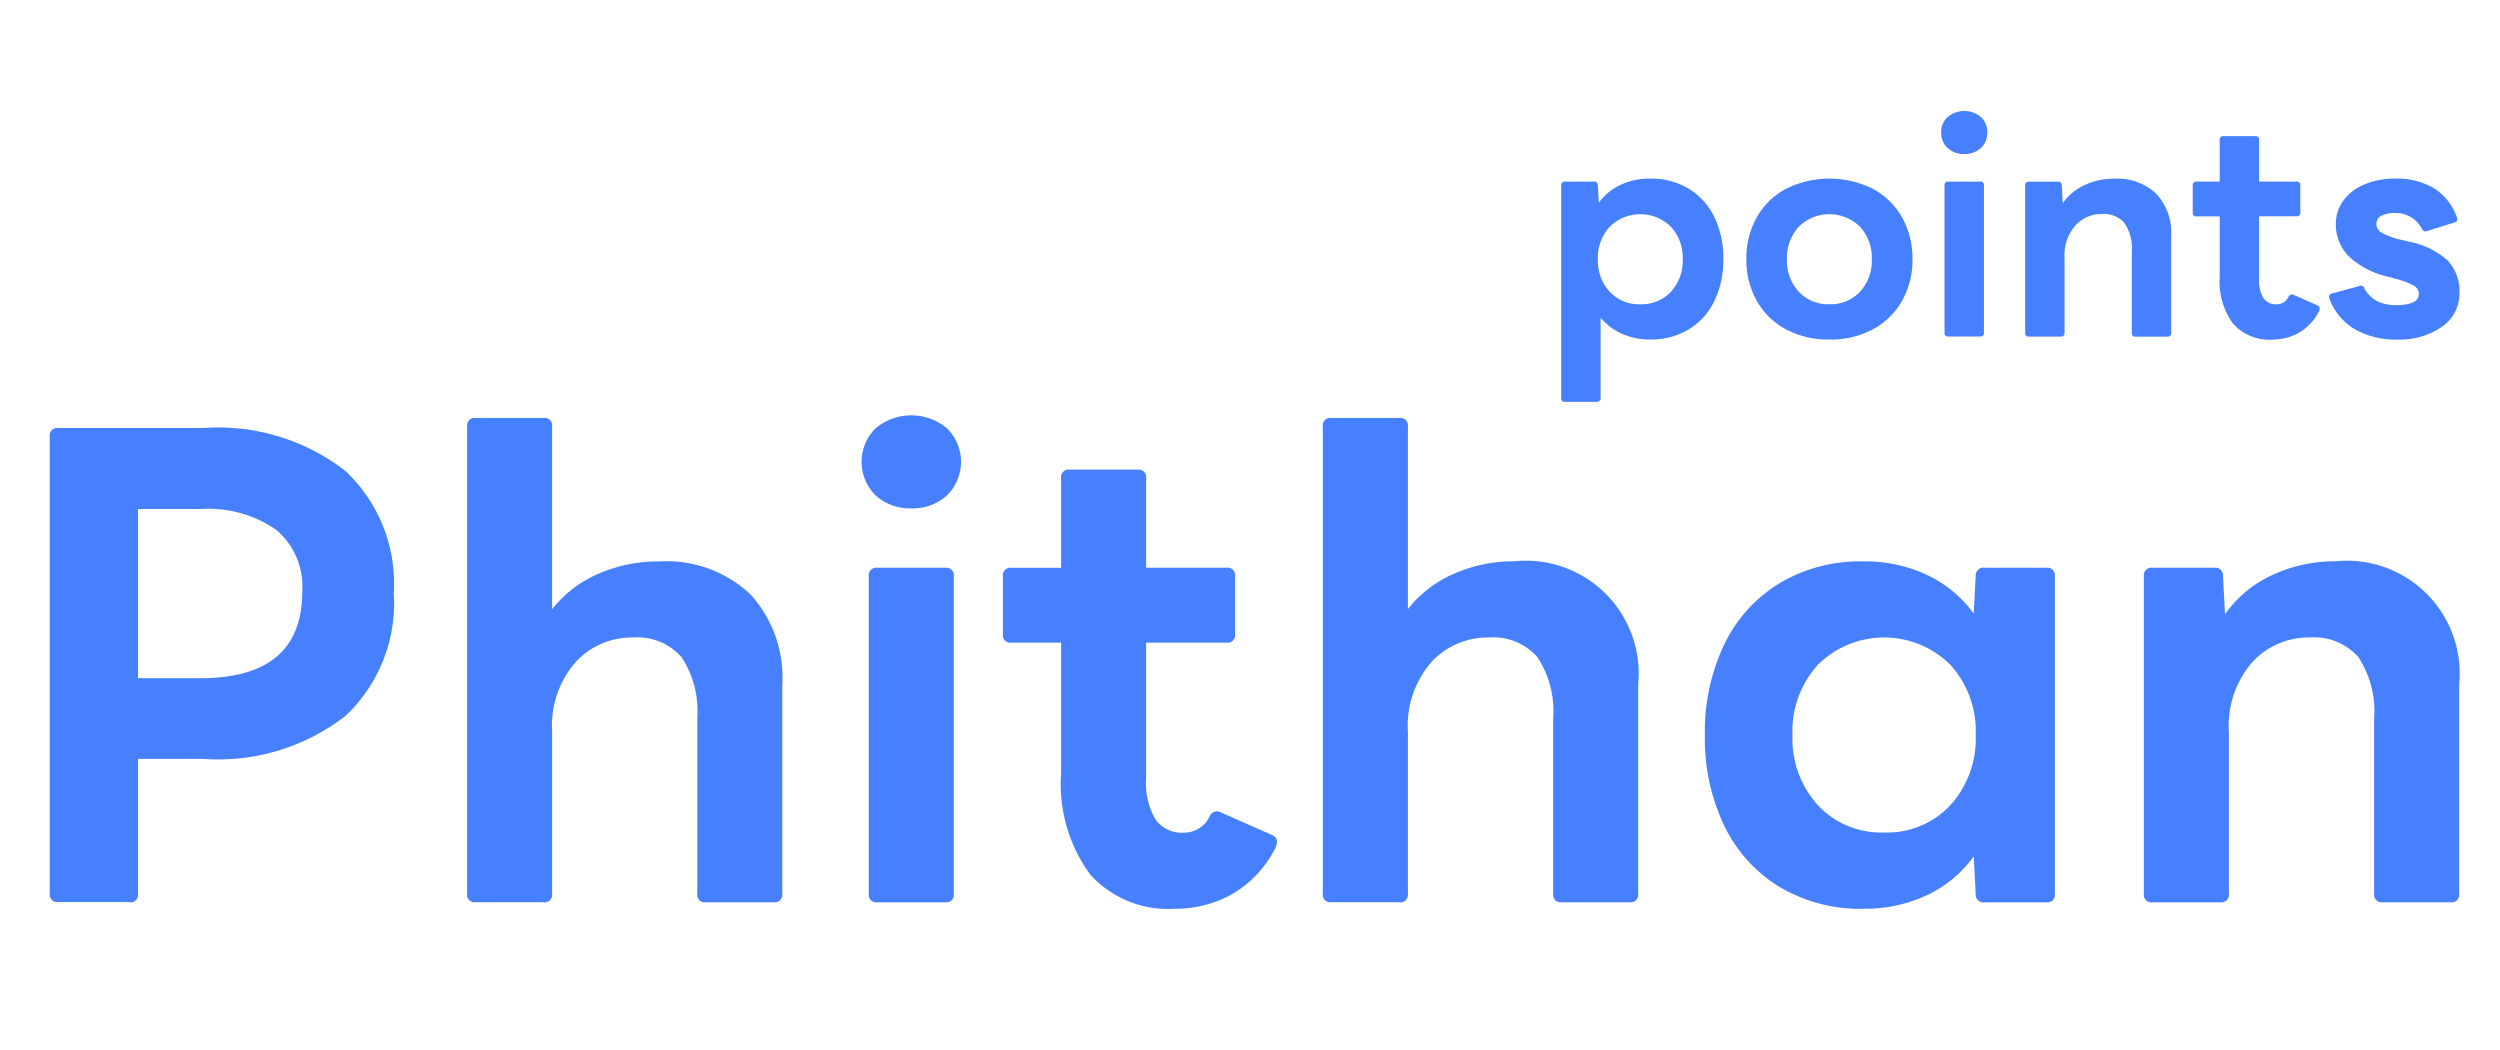
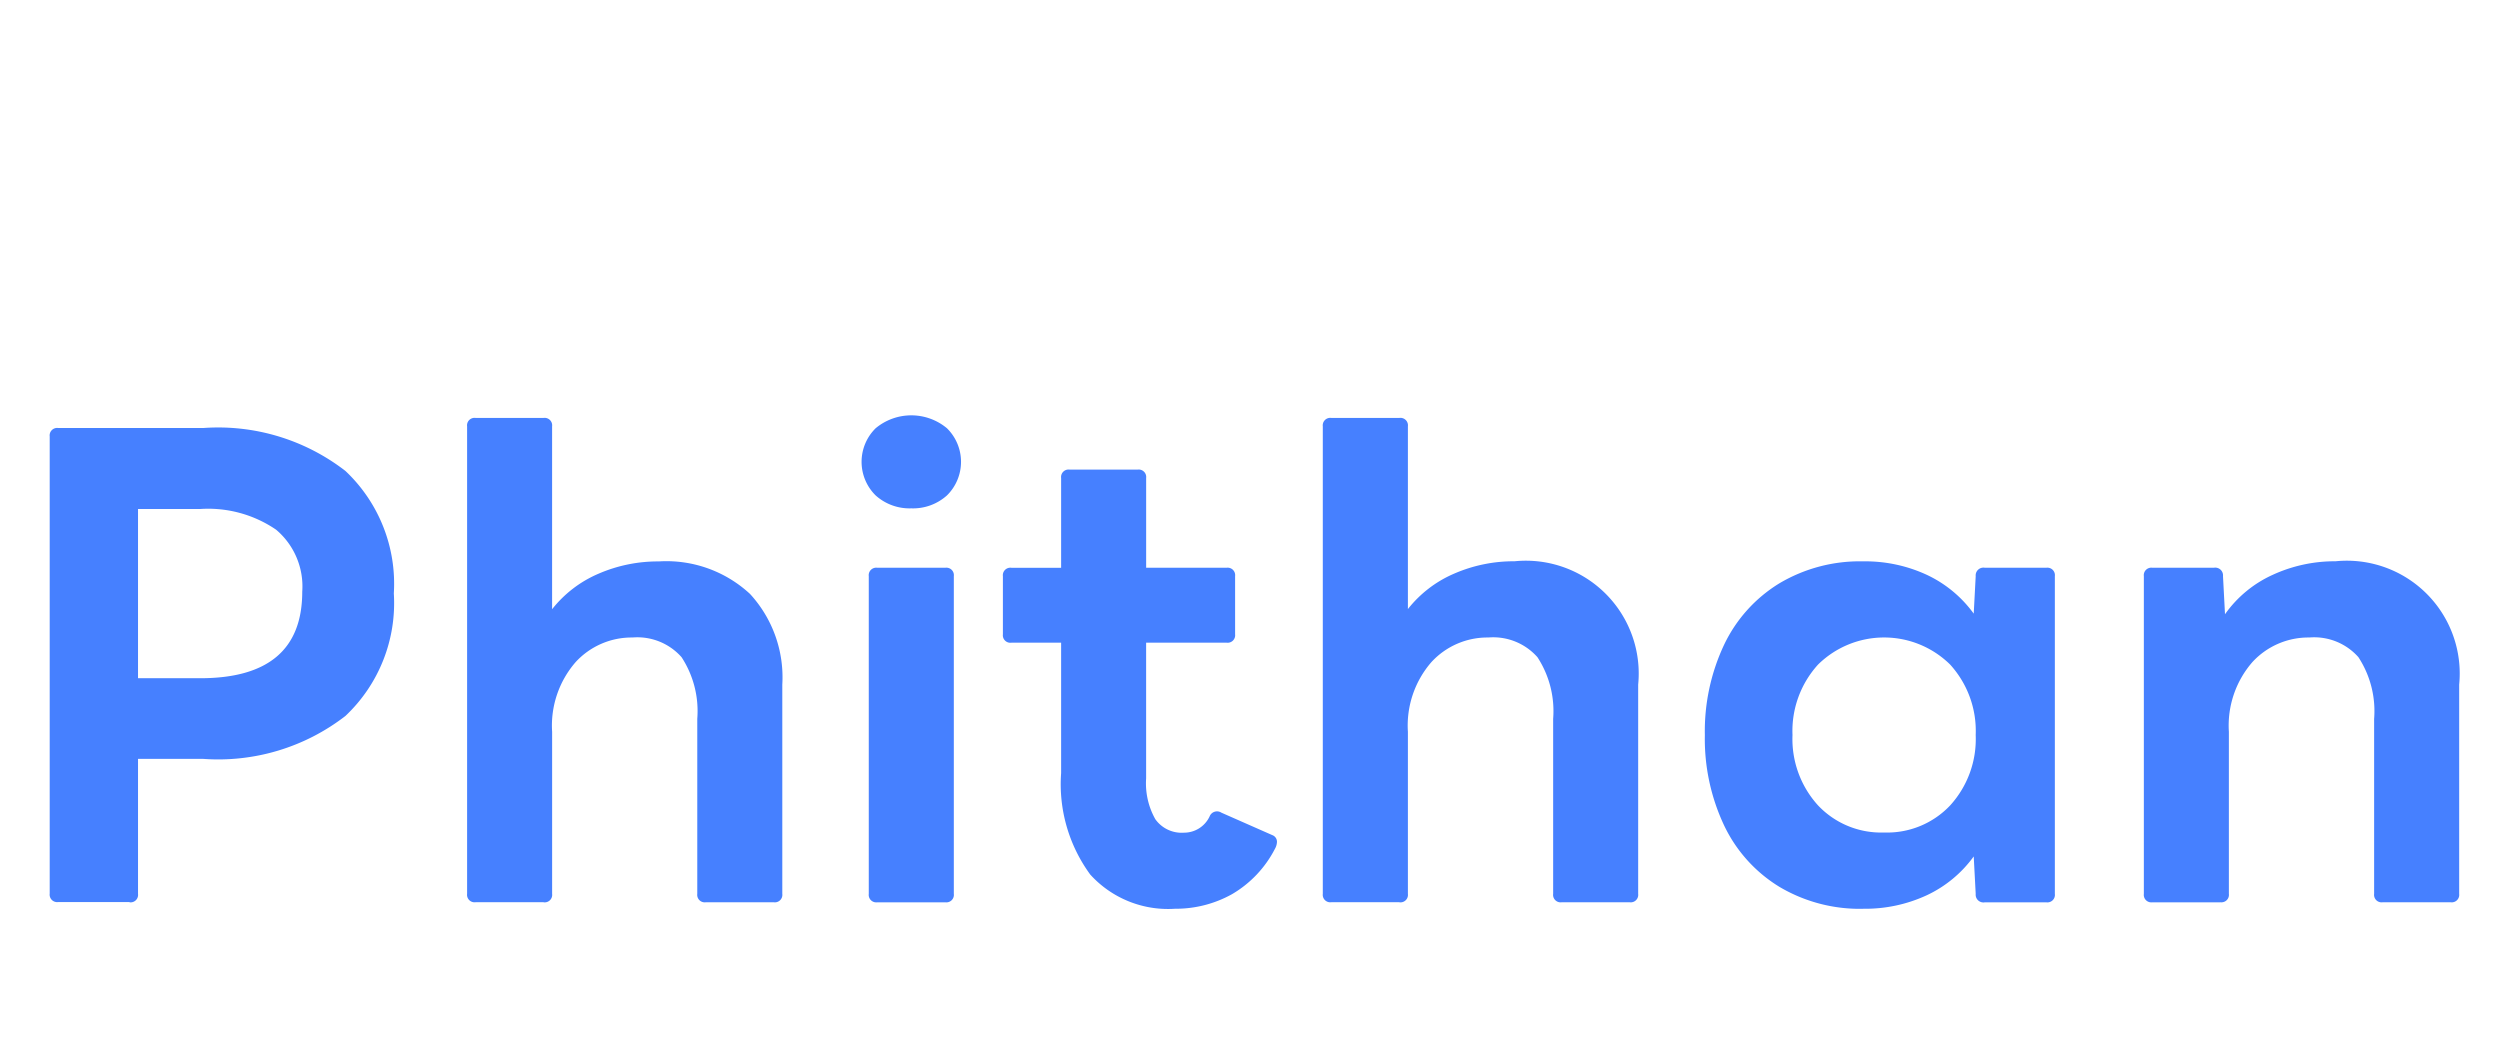
<svg xmlns="http://www.w3.org/2000/svg" width="100" height="42" viewBox="0 0 100 42">
  <defs>
    <style>
      .cls-1 {
        fill: #4680ff;
        fill-rule: evenodd;
      }
    </style>
  </defs>
  <path id="Phithan" class="cls-1" d="M5.181,36.092a0.3,0.3,0,0,0,.34-0.336v-5.4H8.138a8.31,8.31,0,0,0,5.679-1.718,6.2,6.2,0,0,0,1.936-4.9,6.2,6.2,0,0,0-1.936-4.9,8.312,8.312,0,0,0-5.679-1.718H2.328a0.3,0.3,0,0,0-.34.336v18.29a0.3,0.3,0,0,0,.34.336H5.181ZM8.007,20.36a4.814,4.814,0,0,1,3.036.827,2.969,2.969,0,0,1,1.047,2.48q0,3.462-4.082,3.462H5.521V20.36H8.007ZM21.745,36.092a0.3,0.3,0,0,0,.34-0.336V29.272a3.87,3.87,0,0,1,.942-2.79A3.041,3.041,0,0,1,25.3,25.5a2.359,2.359,0,0,1,1.963.788,3.944,3.944,0,0,1,.628,2.467v7a0.3,0.3,0,0,0,.34.336h2.721a0.3,0.3,0,0,0,.34-0.336v-8.37A4.926,4.926,0,0,0,30,23.757a4.917,4.917,0,0,0-3.651-1.3,5.958,5.958,0,0,0-2.407.491,4.728,4.728,0,0,0-1.858,1.421V17.053a0.3,0.3,0,0,0-.34-0.336H19.024a0.3,0.3,0,0,0-.34.336v18.7a0.3,0.3,0,0,0,.34.336h2.721ZM36.452,20.334a2.026,2.026,0,0,0,1.426-.517,1.885,1.885,0,0,0,0-2.687,2.227,2.227,0,0,0-2.852,0,1.885,1.885,0,0,0,0,2.687,2.026,2.026,0,0,0,1.426.517h0Zm1.361,15.758a0.3,0.3,0,0,0,.34-0.336V23.046a0.3,0.3,0,0,0-.34-0.336H35.091a0.3,0.3,0,0,0-.34.336v12.71a0.3,0.3,0,0,0,.34.336h2.722ZM47,36.35a4.613,4.613,0,0,0,2.277-.581A4.465,4.465,0,0,0,51,33.948a0.6,0.6,0,0,0,.078-0.258,0.283,0.283,0,0,0-.183-0.284l-2.041-.9a0.318,0.318,0,0,0-.471.155,1.129,1.129,0,0,1-1.021.646,1.291,1.291,0,0,1-1.151-.542,2.927,2.927,0,0,1-.366-1.628V25.707h3.219a0.3,0.3,0,0,0,.34-0.336V23.046a0.3,0.3,0,0,0-.34-0.336H45.846V19.12a0.3,0.3,0,0,0-.34-0.336H42.785a0.3,0.3,0,0,0-.34.336v3.591H40.456a0.3,0.3,0,0,0-.34.336v2.325a0.3,0.3,0,0,0,.34.336h1.989v5.218a6.117,6.117,0,0,0,1.165,4.056A4.2,4.2,0,0,0,47,36.35h0Zm8.976-.258a0.3,0.3,0,0,0,.34-0.336V29.272a3.869,3.869,0,0,1,.942-2.79,3.041,3.041,0,0,1,2.277-.982,2.359,2.359,0,0,1,1.963.788,3.944,3.944,0,0,1,.628,2.467v7a0.3,0.3,0,0,0,.34.336h2.721a0.3,0.3,0,0,0,.34-0.336v-8.37a4.514,4.514,0,0,0-4.946-4.934,5.957,5.957,0,0,0-2.407.491,4.728,4.728,0,0,0-1.858,1.421V17.053a0.3,0.3,0,0,0-.34-0.336H53.252a0.3,0.3,0,0,0-.34.336v18.7a0.3,0.3,0,0,0,.34.336h2.721ZM74.527,36.35a5.856,5.856,0,0,0,2.551-.543,4.863,4.863,0,0,0,1.871-1.55l0.079,1.5a0.311,0.311,0,0,0,.366.336h2.46a0.3,0.3,0,0,0,.34-0.336V23.046a0.3,0.3,0,0,0-.34-0.336h-2.46a0.311,0.311,0,0,0-.366.336l-0.079,1.5a4.863,4.863,0,0,0-1.871-1.55,5.857,5.857,0,0,0-2.551-.542,6.3,6.3,0,0,0-3.35.878,5.788,5.788,0,0,0-2.211,2.454,8.118,8.118,0,0,0-.772,3.617,8.117,8.117,0,0,0,.772,3.617,5.783,5.783,0,0,0,2.211,2.454,6.3,6.3,0,0,0,3.35.878h0ZM75.364,33.3a3.464,3.464,0,0,1-2.643-1.085A3.943,3.943,0,0,1,71.7,29.4a3.944,3.944,0,0,1,1.021-2.816,3.762,3.762,0,0,1,5.286,0A3.944,3.944,0,0,1,79.028,29.4a3.943,3.943,0,0,1-1.021,2.816A3.464,3.464,0,0,1,75.364,33.3h0Zm13.451,2.79a0.3,0.3,0,0,0,.34-0.336V29.272a3.869,3.869,0,0,1,.942-2.79,3.041,3.041,0,0,1,2.277-.982,2.359,2.359,0,0,1,1.963.788,3.944,3.944,0,0,1,.628,2.467v7a0.3,0.3,0,0,0,.34.336h2.722a0.3,0.3,0,0,0,.34-0.336v-8.37a4.514,4.514,0,0,0-4.946-4.934,5.933,5.933,0,0,0-2.512.542A4.717,4.717,0,0,0,89,24.57L88.92,23.046a0.311,0.311,0,0,0-.366-0.336h-2.46a0.3,0.3,0,0,0-.34.336v12.71a0.3,0.3,0,0,0,.34.336h2.722Z" />
-   <path id="points" class="cls-1" d="M63.867,16.07a0.139,0.139,0,0,0,.158-0.156V12.708a2.365,2.365,0,0,0,.861.646A2.7,2.7,0,0,0,66,13.581a2.92,2.92,0,0,0,1.552-.407,2.681,2.681,0,0,0,1.024-1.137,3.761,3.761,0,0,0,.358-1.675,3.763,3.763,0,0,0-.358-1.675A2.683,2.683,0,0,0,67.552,7.55,2.921,2.921,0,0,0,66,7.144a2.713,2.713,0,0,0-1.182.251,2.251,2.251,0,0,0-.867.718l-0.036-.694a0.144,0.144,0,0,0-.17-0.156H62.606a0.138,0.138,0,0,0-.158.156v8.5a0.138,0.138,0,0,0,.158.156h1.261Zm1.745-3.9a1.6,1.6,0,0,1-1.224-.5,1.827,1.827,0,0,1-.473-1.3,1.827,1.827,0,0,1,.473-1.3,1.742,1.742,0,0,1,2.448,0,1.826,1.826,0,0,1,.473,1.3,1.826,1.826,0,0,1-.473,1.3,1.6,1.6,0,0,1-1.224.5h0Zm7.564,1.412a3.569,3.569,0,0,0,1.746-.413,2.924,2.924,0,0,0,1.164-1.143,3.324,3.324,0,0,0,.412-1.663A3.325,3.325,0,0,0,76.085,8.7a2.926,2.926,0,0,0-1.164-1.143,3.9,3.9,0,0,0-3.491,0A2.923,2.923,0,0,0,70.267,8.7a3.323,3.323,0,0,0-.412,1.663,3.322,3.322,0,0,0,.412,1.663,2.921,2.921,0,0,0,1.164,1.143,3.567,3.567,0,0,0,1.745.413h0Zm0-1.412a1.6,1.6,0,0,1-1.224-.5,1.826,1.826,0,0,1-.473-1.3,1.827,1.827,0,0,1,.473-1.3,1.742,1.742,0,0,1,2.448,0,1.827,1.827,0,0,1,.473,1.3,1.826,1.826,0,0,1-.473,1.3,1.6,1.6,0,0,1-1.224.5h0ZM78.57,6.162a0.939,0.939,0,0,0,.661-0.239A0.806,0.806,0,0,0,79.491,5.3a0.806,0.806,0,0,0-.261-0.622,1.032,1.032,0,0,0-1.321,0,0.806,0.806,0,0,0-.261.622,0.805,0.805,0,0,0,.261.622,0.938,0.938,0,0,0,.661.239h0Zm0.63,7.3a0.138,0.138,0,0,0,.158-0.155V7.419A0.138,0.138,0,0,0,79.2,7.263H77.939a0.138,0.138,0,0,0-.158.156v5.887a0.138,0.138,0,0,0,.158.155H79.2Zm3.224,0a0.138,0.138,0,0,0,.158-0.155v-3a1.792,1.792,0,0,1,.436-1.292,1.409,1.409,0,0,1,1.055-.455,1.093,1.093,0,0,1,.909.365,1.827,1.827,0,0,1,.291,1.143v3.243a0.138,0.138,0,0,0,.157.155h1.261a0.138,0.138,0,0,0,.157-0.155V9.429a2.282,2.282,0,0,0-.6-1.681,2.277,2.277,0,0,0-1.691-.6,2.747,2.747,0,0,0-1.164.251,2.185,2.185,0,0,0-.885.73l-0.036-.706a0.144,0.144,0,0,0-.17-0.156H81.164a0.138,0.138,0,0,0-.158.156v5.887a0.138,0.138,0,0,0,.158.155h1.261Zm8.473,0.12a2.137,2.137,0,0,0,1.055-.269,2.069,2.069,0,0,0,.8-0.844,0.28,0.28,0,0,0,.036-0.12,0.131,0.131,0,0,0-.085-0.132L91.758,11.8a0.147,0.147,0,0,0-.218.072,0.523,0.523,0,0,1-.473.3,0.6,0.6,0,0,1-.533-0.251,1.355,1.355,0,0,1-.17-0.754V8.651h1.491A0.138,0.138,0,0,0,92.012,8.5V7.419a0.139,0.139,0,0,0-.158-0.156H90.364V5.6a0.139,0.139,0,0,0-.158-0.156H88.946a0.138,0.138,0,0,0-.158.156V7.263H87.867a0.138,0.138,0,0,0-.158.156V8.5a0.138,0.138,0,0,0,.158.156h0.921v2.417a2.834,2.834,0,0,0,.539,1.879,1.946,1.946,0,0,0,1.57.634h0Zm4.994,0a2.933,2.933,0,0,0,1.788-.514,1.6,1.6,0,0,0,.7-1.352,1.8,1.8,0,0,0-.467-1.292,3.254,3.254,0,0,0-1.594-.766l-0.291-.072a2.867,2.867,0,0,1-.745-0.269,0.406,0.406,0,0,1-.224-0.353,0.356,0.356,0,0,1,.2-0.335,1.143,1.143,0,0,1,.539-0.108,1.171,1.171,0,0,1,1.079.634,0.166,0.166,0,0,0,.133.1,0.17,0.17,0,0,0,.073-0.012l1.1-.347a0.117,0.117,0,0,0,.109-0.12A0.167,0.167,0,0,0,98.279,8.7a2.25,2.25,0,0,0-.915-1.167,2.872,2.872,0,0,0-1.545-.389,3.1,3.1,0,0,0-1.242.233,2,2,0,0,0-.842.646,1.547,1.547,0,0,0-.3.939,1.8,1.8,0,0,0,.5,1.274,3.346,3.346,0,0,0,1.588.832l0.3,0.084a2.923,2.923,0,0,1,.727.275,0.381,0.381,0,0,1,.206.323q0,0.455-.921.455a1.651,1.651,0,0,1-.739-0.155,1.235,1.235,0,0,1-.521-0.515,0.142,0.142,0,0,0-.145-0.108l-0.049.012-1.1.3a0.138,0.138,0,0,0-.121.132,0.13,0.13,0,0,0,.012.06,2.37,2.37,0,0,0,1,1.226,3.263,3.263,0,0,0,1.727.425h0Z" />
</svg>